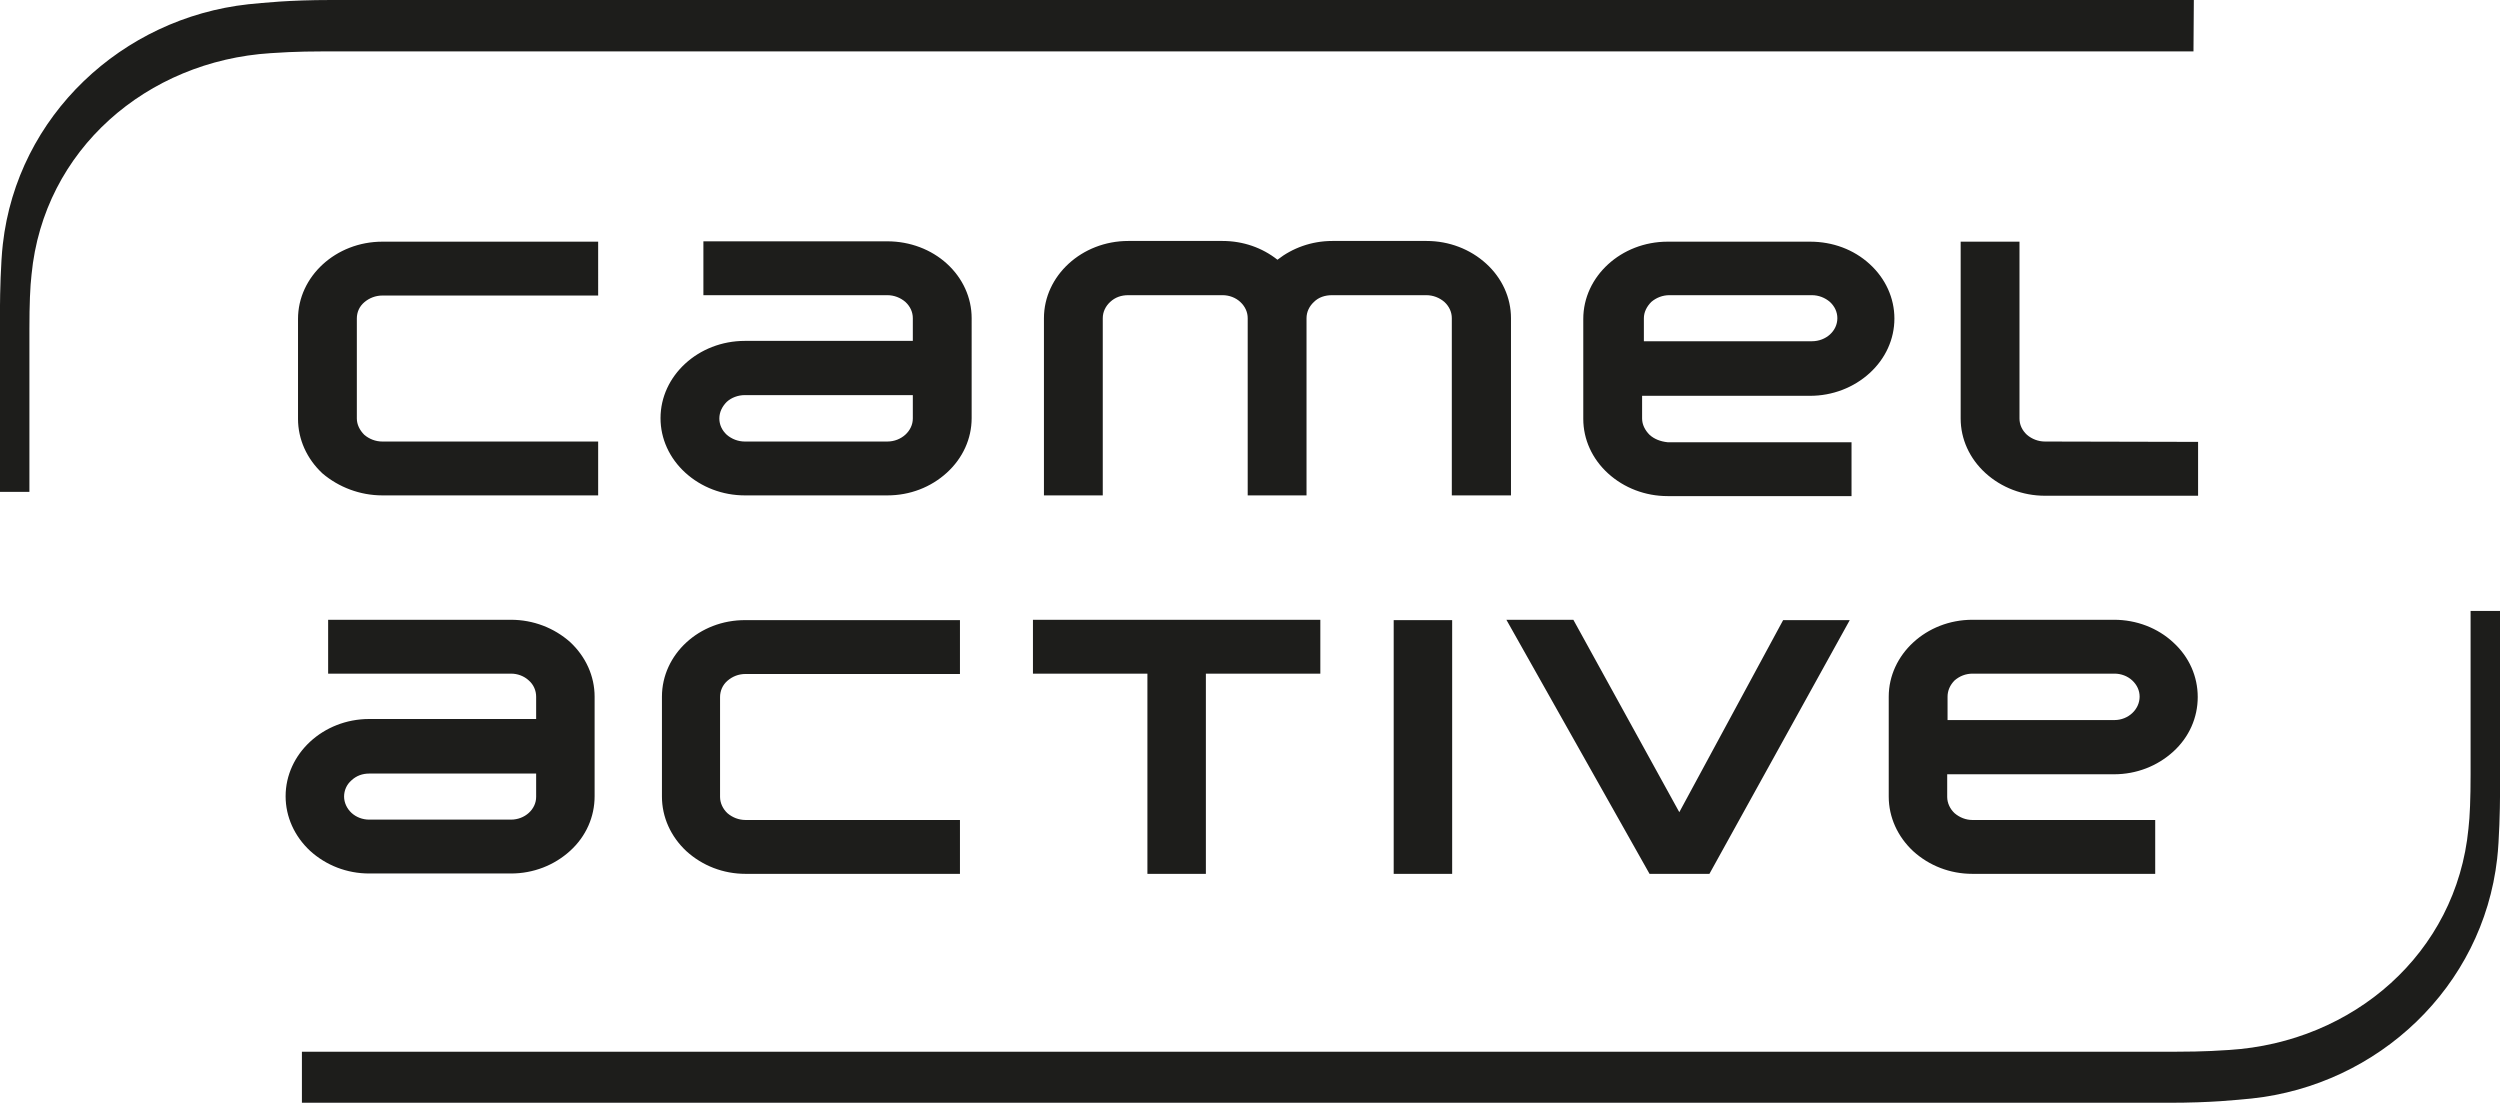
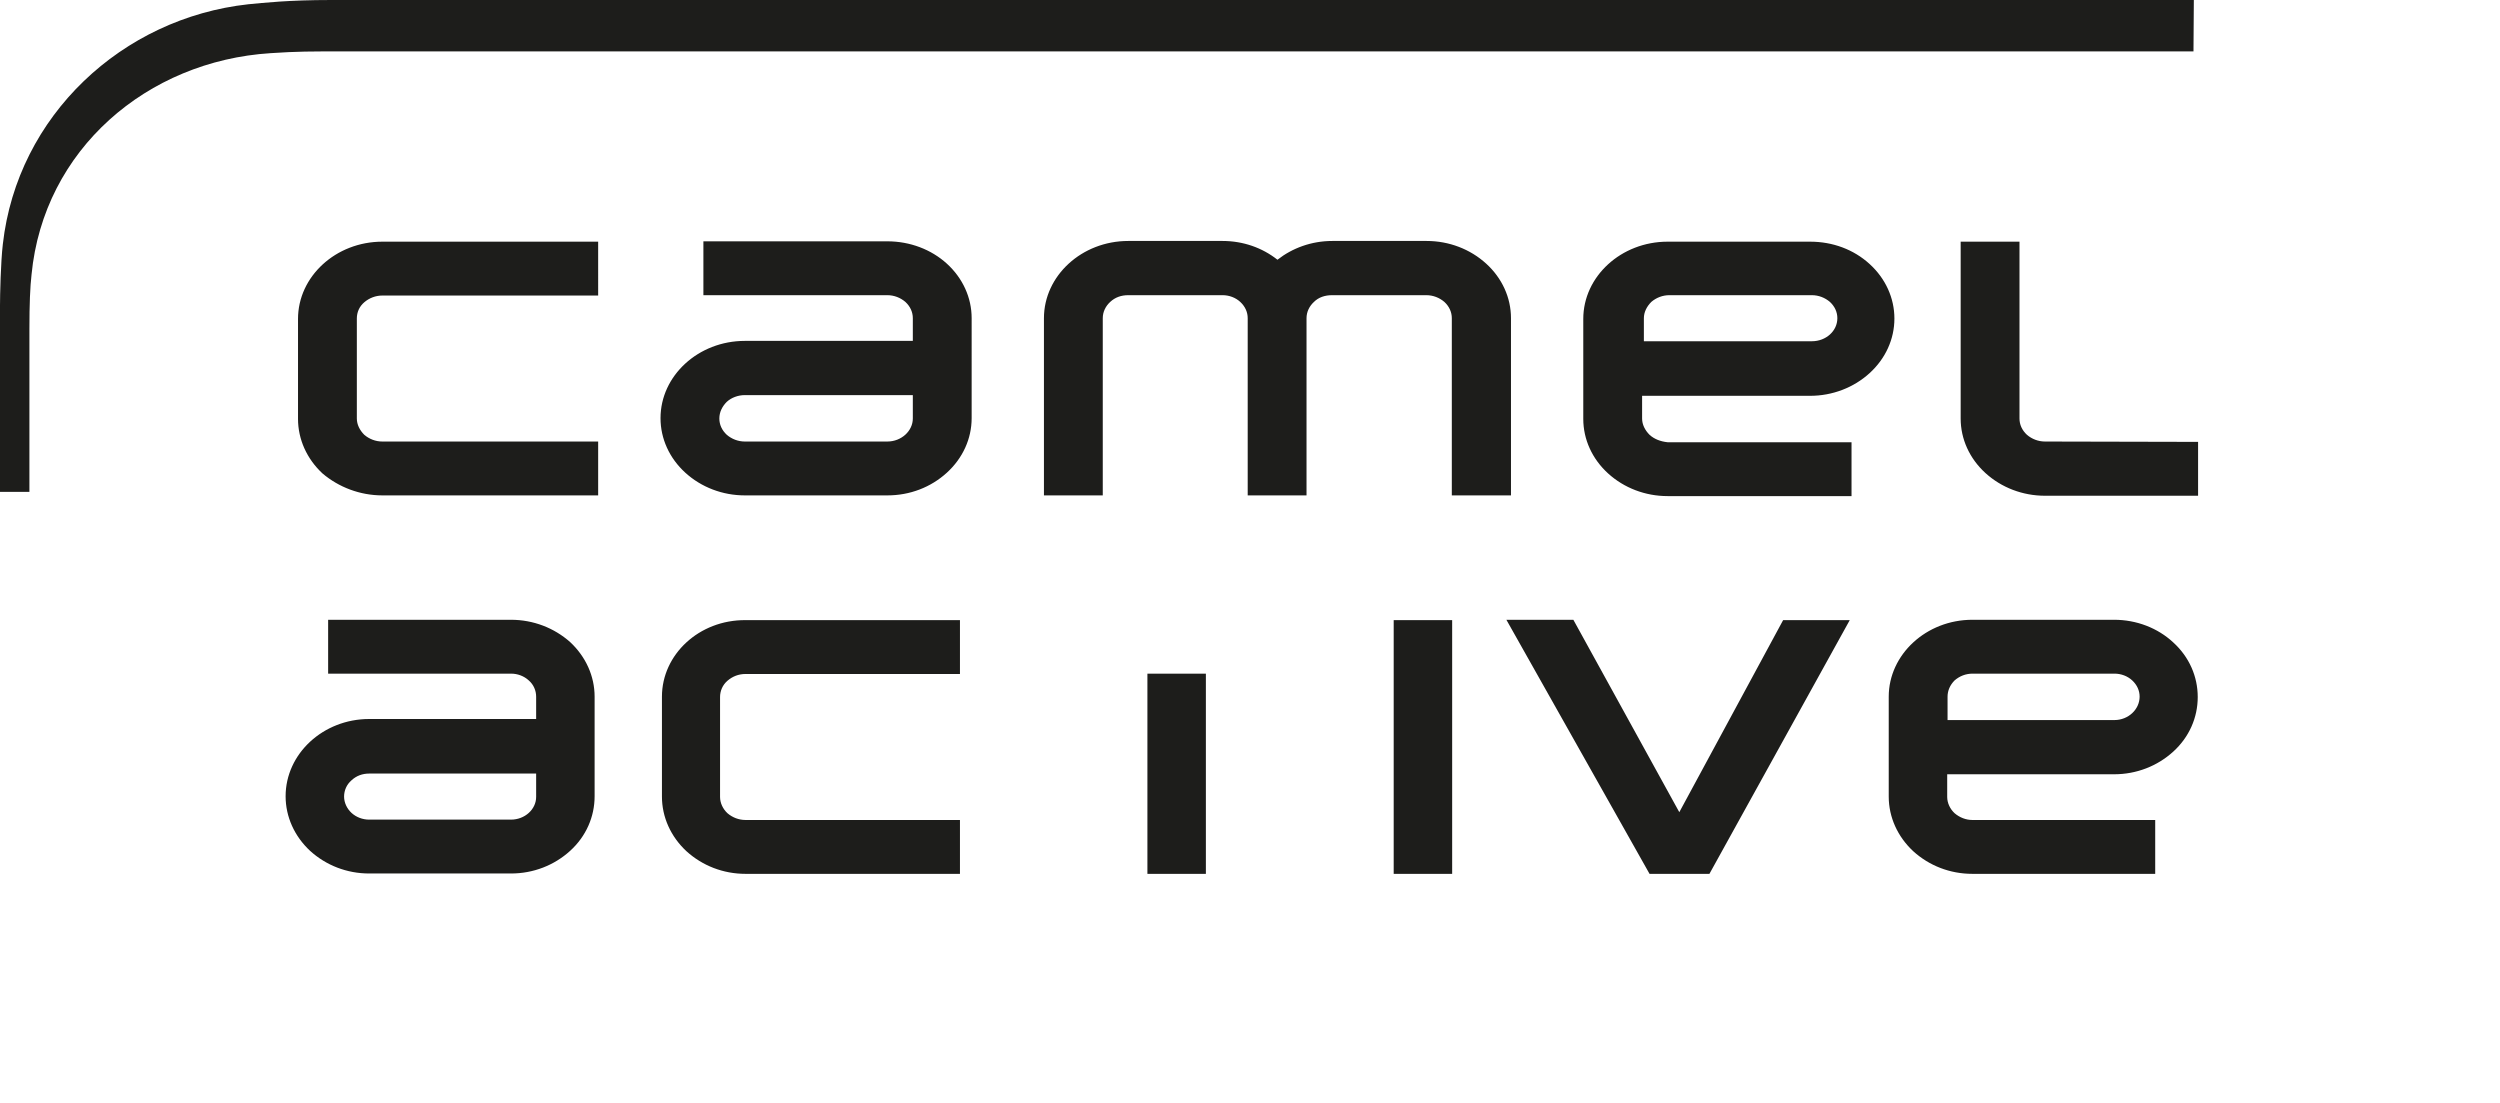
<svg xmlns="http://www.w3.org/2000/svg" xml:space="preserve" id="layer" x="0" y="0" version="1.1" viewBox="0 0 705.5 311.2">
  <style>.st0{fill:#1d1d1b}</style>
-   <path id="Fill-3" d="M85.2 311.2H612c12.2 0 19.1-.8 23.4-1.2 35.7-3.8 65.2-31.4 69.3-67.7.6-5.1.8-14.6.8-17.3v-52.6h-8.3v46.2c0 6.7-.2 11.8-.6 15.2-3.4 35.3-32.6 60.3-67.5 62.5-7.5.5-10.9.5-21.7.5H85.2v14.4z" class="st0" />
-   <path d="M619.1 0H93.5C81.3 0 74.4.8 70.1 1.2 34.5 5.1 4.9 32.6.8 68.9.2 74 0 83.5 0 86.2v52.6h8.3V92.7c0-6.7.2-11.8.6-15.2C12.3 42.2 41.5 17.2 76.4 15c7.5-.5 10.9-.5 21.7-.5H619l.1-14.5zM466 85.2c1.4-1.2 3.2-1.9 5.1-1.9h40.2c1.9 0 3.7.7 5.1 1.9 1.4 1.3 2.1 2.9 2.1 4.6 0 3.6-3.2 6.5-7.2 6.5h-47.4v-6.5c0-1.7.8-3.3 2.1-4.6m-.5 37.5c-1.3-1.3-2.1-2.9-2.1-4.6v-6.4h47.4c6.3 0 12.3-2.3 16.8-6.4 4.5-4.1 7-9.6 7-15.4 0-5.8-2.5-11.3-7-15.4s-10.4-6.3-16.8-6.3h-40.2c-13.1 0-23.8 9.8-23.8 21.8v28.2c0 5.8 2.5 11.3 7 15.4s10.5 6.4 16.8 6.4h51.9v-15.2h-51.9c-2-.2-3.8-.9-5.1-2.1m-215.1 1.9h-40.2c-1.9 0-3.7-.7-5.1-1.9-1.4-1.3-2.1-2.9-2.1-4.6 0-1.8.8-3.4 2.1-4.7 1.3-1.2 3.2-1.9 5.1-1.9h47.4v6.6c0 3.5-3.2 6.5-7.2 6.5m0-56.5h-51.9v15.2h51.9c1.9 0 3.7.7 5.1 1.9 1.4 1.3 2.1 2.9 2.1 4.6v6.4h-47.4c-13.1 0-23.8 9.8-23.8 21.8 0 5.8 2.5 11.3 7 15.4s10.5 6.4 16.8 6.4h40.2c6.4 0 12.3-2.3 16.8-6.4 4.5-4.1 7-9.6 7-15.4V89.8c0-5.8-2.5-11.3-7-15.4-4.4-4-10.4-6.3-16.8-6.3m-142.5 71.7h60.9v-15.2h-60.9c-1.9 0-3.7-.7-5.1-1.9-1.3-1.3-2.1-2.9-2.1-4.6V89.9c0-1.8.7-3.4 2.1-4.6 1.4-1.2 3.2-1.9 5.1-1.9h60.9V68.2h-60.9C94.8 68.2 84.1 78 84.1 90v28.2c0 5.8 2.5 11.3 6.9 15.4 4.6 3.9 10.6 6.2 16.9 6.2m318.5 0v-50c0-5.8-2.5-11.3-7-15.4S408.9 68 402.6 68H376c-5.9 0-11.3 2-15.5 5.3-4.3-3.4-9.7-5.3-15.5-5.3h-26.6c-13.1 0-23.8 9.8-23.8 21.8v50h16.6v-50c0-1.8.8-3.4 2.1-4.6 1.4-1.3 3.1-1.9 5.1-1.9H345c1.9 0 3.7.7 5 1.9 1.4 1.3 2.1 2.9 2.1 4.6v50h16.6v-50c0-1.8.8-3.4 2.1-4.6 1.3-1.3 3.1-1.9 5.1-1.9h26.6c1.9 0 3.7.7 5.1 1.9 1.4 1.3 2.1 2.9 2.1 4.6v50h16.7zm150.7-15.2c-1.9 0-3.7-.7-5.1-1.9-1.4-1.3-2.1-2.9-2.1-4.6V68.2h-16.6v49.9c0 5.8 2.5 11.3 7 15.4s10.5 6.4 16.8 6.4h43.2v-15.2l-43.2-.1zM144.2 231.3h-40c-1.9 0-3.7-.7-5-1.9-1.3-1.2-2.1-2.9-2.1-4.6s.7-3.4 2.1-4.6c1.4-1.3 3.1-1.9 5-1.9h47.1v6.6c0 3.5-3.2 6.4-7.1 6.4m0-56.4H92.6v15.2h51.6c1.9 0 3.7.7 5 1.9 1.4 1.2 2.1 2.9 2.1 4.6v6.3h-47.1c-13 0-23.6 9.8-23.6 21.8 0 5.8 2.5 11.3 6.9 15.4 4.5 4.1 10.4 6.4 16.7 6.4h40c6.3 0 12.2-2.3 16.7-6.4s6.9-9.6 6.9-15.4v-28.1c0-5.8-2.5-11.3-6.9-15.4-4.5-4-10.4-6.3-16.7-6.3m42.6 21.7v28.2c0 5.8 2.5 11.3 6.9 15.4 4.5 4.1 10.4 6.4 16.7 6.4h60.5v-15.2h-60.5c-1.9 0-3.7-.7-5.1-1.9-1.3-1.2-2.1-2.9-2.1-4.6v-28.2c0-1.7.7-3.4 2.1-4.6 1.4-1.2 3.1-1.9 5.1-1.9h60.5V175h-60.5c-13.1-.1-23.6 9.7-23.6 21.6m104.7-6.5h32.3v56.5h16.5v-56.5h32.3v-15.2h-81.1v15.2zm101.8 56.5h16.5V175h-16.5v71.6zM503.2 175l-29.3 54.2-29.9-54.3h-18.9l40.4 71.7h16.9L522 175h-18.8zm48.4 17c1.4-1.2 3.1-1.9 5.1-1.9h40c1.9 0 3.7.7 5 1.9 1.4 1.3 2.1 2.9 2.1 4.6 0 3.6-3.2 6.6-7.1 6.6h-47.1v-6.6c0-1.7.7-3.3 2-4.6m0 37.5c-1.3-1.2-2.1-2.9-2.1-4.6v-6.4h47.1c6.3 0 12.2-2.3 16.7-6.4s6.9-9.6 6.9-15.4-2.4-11.3-6.9-15.4c-4.4-4.1-10.4-6.4-16.7-6.4h-40c-13 0-23.6 9.8-23.6 21.7v28.2c0 5.8 2.5 11.3 6.9 15.4 4.5 4.1 10.4 6.4 16.7 6.4h51.6v-15.2h-51.6c-1.8 0-3.6-.7-5-1.9" class="st0" />
+   <path d="M619.1 0H93.5C81.3 0 74.4.8 70.1 1.2 34.5 5.1 4.9 32.6.8 68.9.2 74 0 83.5 0 86.2v52.6h8.3V92.7c0-6.7.2-11.8.6-15.2C12.3 42.2 41.5 17.2 76.4 15c7.5-.5 10.9-.5 21.7-.5H619l.1-14.5zM466 85.2c1.4-1.2 3.2-1.9 5.1-1.9h40.2c1.9 0 3.7.7 5.1 1.9 1.4 1.3 2.1 2.9 2.1 4.6 0 3.6-3.2 6.5-7.2 6.5h-47.4v-6.5c0-1.7.8-3.3 2.1-4.6m-.5 37.5c-1.3-1.3-2.1-2.9-2.1-4.6v-6.4h47.4c6.3 0 12.3-2.3 16.8-6.4 4.5-4.1 7-9.6 7-15.4 0-5.8-2.5-11.3-7-15.4s-10.4-6.3-16.8-6.3h-40.2c-13.1 0-23.8 9.8-23.8 21.8v28.2c0 5.8 2.5 11.3 7 15.4s10.5 6.4 16.8 6.4h51.9v-15.2h-51.9c-2-.2-3.8-.9-5.1-2.1m-215.1 1.9h-40.2c-1.9 0-3.7-.7-5.1-1.9-1.4-1.3-2.1-2.9-2.1-4.6 0-1.8.8-3.4 2.1-4.7 1.3-1.2 3.2-1.9 5.1-1.9h47.4v6.6c0 3.5-3.2 6.5-7.2 6.5m0-56.5h-51.9v15.2h51.9c1.9 0 3.7.7 5.1 1.9 1.4 1.3 2.1 2.9 2.1 4.6v6.4h-47.4c-13.1 0-23.8 9.8-23.8 21.8 0 5.8 2.5 11.3 7 15.4s10.5 6.4 16.8 6.4h40.2c6.4 0 12.3-2.3 16.8-6.4 4.5-4.1 7-9.6 7-15.4V89.8c0-5.8-2.5-11.3-7-15.4-4.4-4-10.4-6.3-16.8-6.3m-142.5 71.7h60.9v-15.2h-60.9c-1.9 0-3.7-.7-5.1-1.9-1.3-1.3-2.1-2.9-2.1-4.6V89.9c0-1.8.7-3.4 2.1-4.6 1.4-1.2 3.2-1.9 5.1-1.9h60.9V68.2h-60.9C94.8 68.2 84.1 78 84.1 90v28.2c0 5.8 2.5 11.3 6.9 15.4 4.6 3.9 10.6 6.2 16.9 6.2m318.5 0v-50c0-5.8-2.5-11.3-7-15.4S408.9 68 402.6 68H376c-5.9 0-11.3 2-15.5 5.3-4.3-3.4-9.7-5.3-15.5-5.3h-26.6c-13.1 0-23.8 9.8-23.8 21.8v50h16.6v-50c0-1.8.8-3.4 2.1-4.6 1.4-1.3 3.1-1.9 5.1-1.9H345c1.9 0 3.7.7 5 1.9 1.4 1.3 2.1 2.9 2.1 4.6v50h16.6v-50c0-1.8.8-3.4 2.1-4.6 1.3-1.3 3.1-1.9 5.1-1.9h26.6c1.9 0 3.7.7 5.1 1.9 1.4 1.3 2.1 2.9 2.1 4.6v50h16.7zm150.7-15.2c-1.9 0-3.7-.7-5.1-1.9-1.4-1.3-2.1-2.9-2.1-4.6V68.2h-16.6v49.9c0 5.8 2.5 11.3 7 15.4s10.5 6.4 16.8 6.4h43.2v-15.2l-43.2-.1zM144.2 231.3h-40c-1.9 0-3.7-.7-5-1.9-1.3-1.2-2.1-2.9-2.1-4.6s.7-3.4 2.1-4.6c1.4-1.3 3.1-1.9 5-1.9h47.1v6.6c0 3.5-3.2 6.4-7.1 6.4m0-56.4H92.6v15.2h51.6c1.9 0 3.7.7 5 1.9 1.4 1.2 2.1 2.9 2.1 4.6v6.3h-47.1c-13 0-23.6 9.8-23.6 21.8 0 5.8 2.5 11.3 6.9 15.4 4.5 4.1 10.4 6.4 16.7 6.4h40c6.3 0 12.2-2.3 16.7-6.4s6.9-9.6 6.9-15.4v-28.1c0-5.8-2.5-11.3-6.9-15.4-4.5-4-10.4-6.3-16.7-6.3m42.6 21.7v28.2c0 5.8 2.5 11.3 6.9 15.4 4.5 4.1 10.4 6.4 16.7 6.4h60.5v-15.2h-60.5c-1.9 0-3.7-.7-5.1-1.9-1.3-1.2-2.1-2.9-2.1-4.6v-28.2c0-1.7.7-3.4 2.1-4.6 1.4-1.2 3.1-1.9 5.1-1.9h60.5V175h-60.5c-13.1-.1-23.6 9.7-23.6 21.6m104.7-6.5h32.3v56.5h16.5v-56.5h32.3v-15.2v15.2zm101.8 56.5h16.5V175h-16.5v71.6zM503.2 175l-29.3 54.2-29.9-54.3h-18.9l40.4 71.7h16.9L522 175h-18.8zm48.4 17c1.4-1.2 3.1-1.9 5.1-1.9h40c1.9 0 3.7.7 5 1.9 1.4 1.3 2.1 2.9 2.1 4.6 0 3.6-3.2 6.6-7.1 6.6h-47.1v-6.6c0-1.7.7-3.3 2-4.6m0 37.5c-1.3-1.2-2.1-2.9-2.1-4.6v-6.4h47.1c6.3 0 12.2-2.3 16.7-6.4s6.9-9.6 6.9-15.4-2.4-11.3-6.9-15.4c-4.4-4.1-10.4-6.4-16.7-6.4h-40c-13 0-23.6 9.8-23.6 21.7v28.2c0 5.8 2.5 11.3 6.9 15.4 4.5 4.1 10.4 6.4 16.7 6.4h51.6v-15.2h-51.6c-1.8 0-3.6-.7-5-1.9" class="st0" />
</svg>